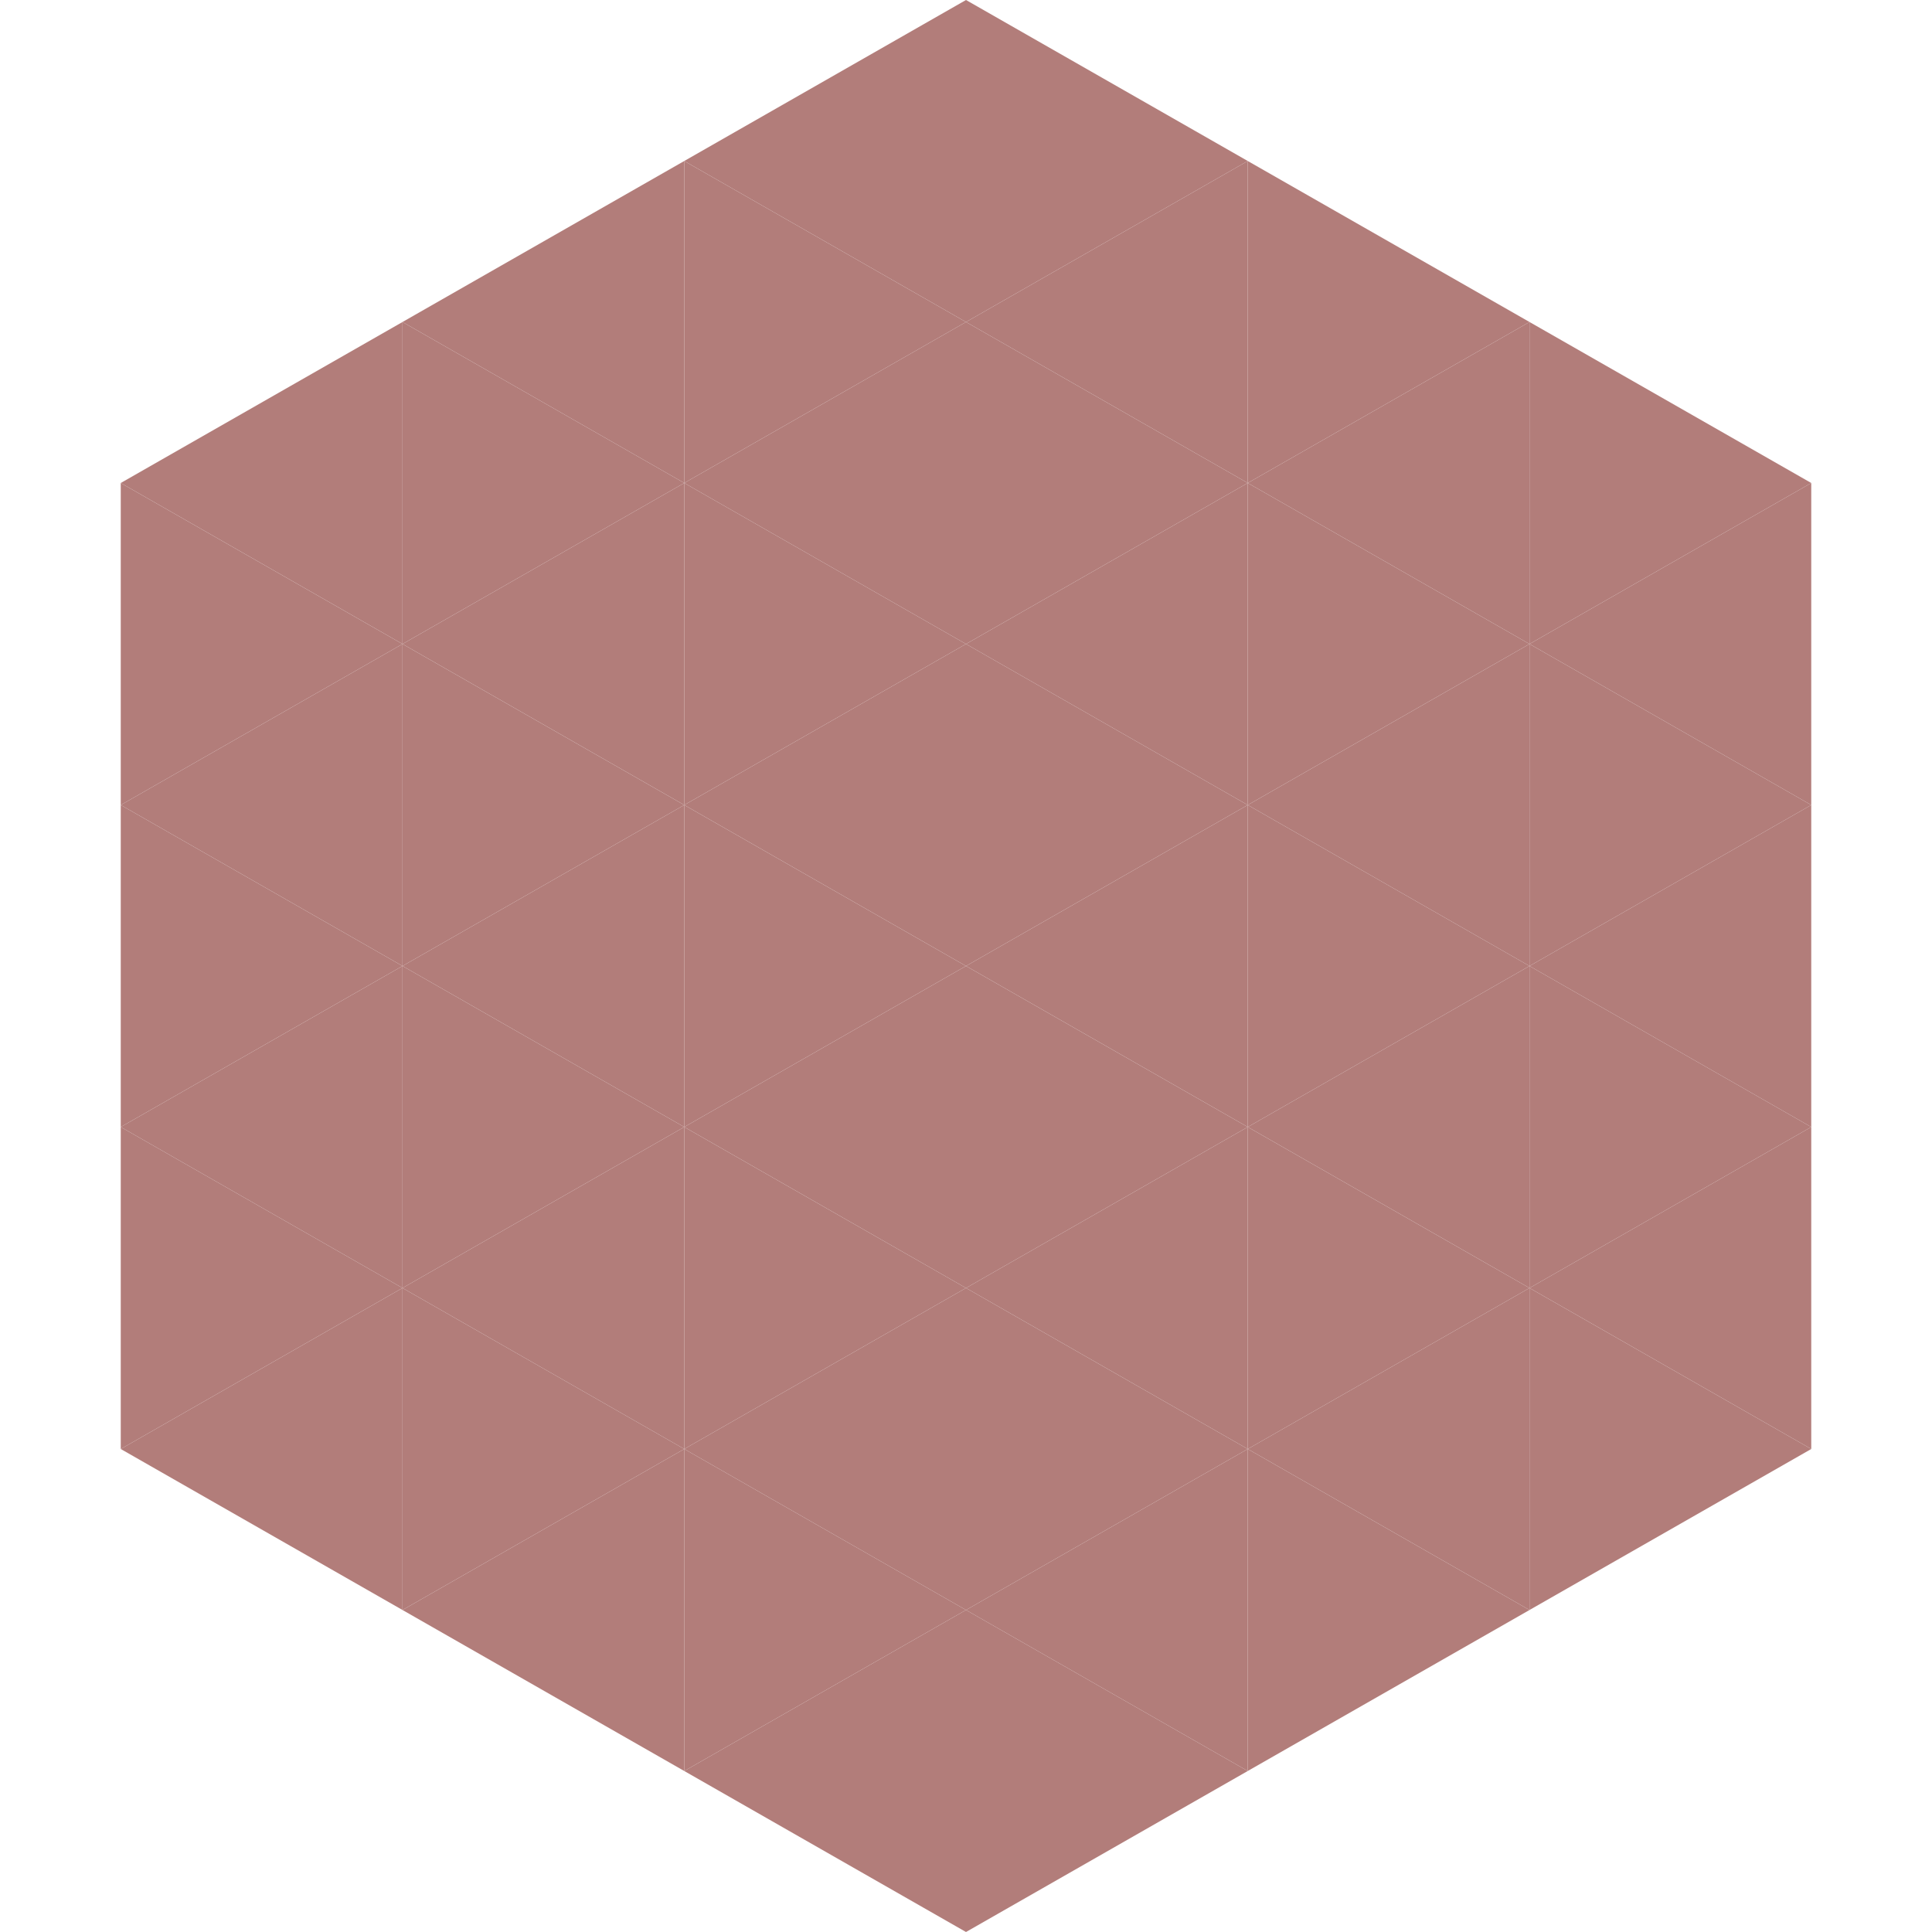
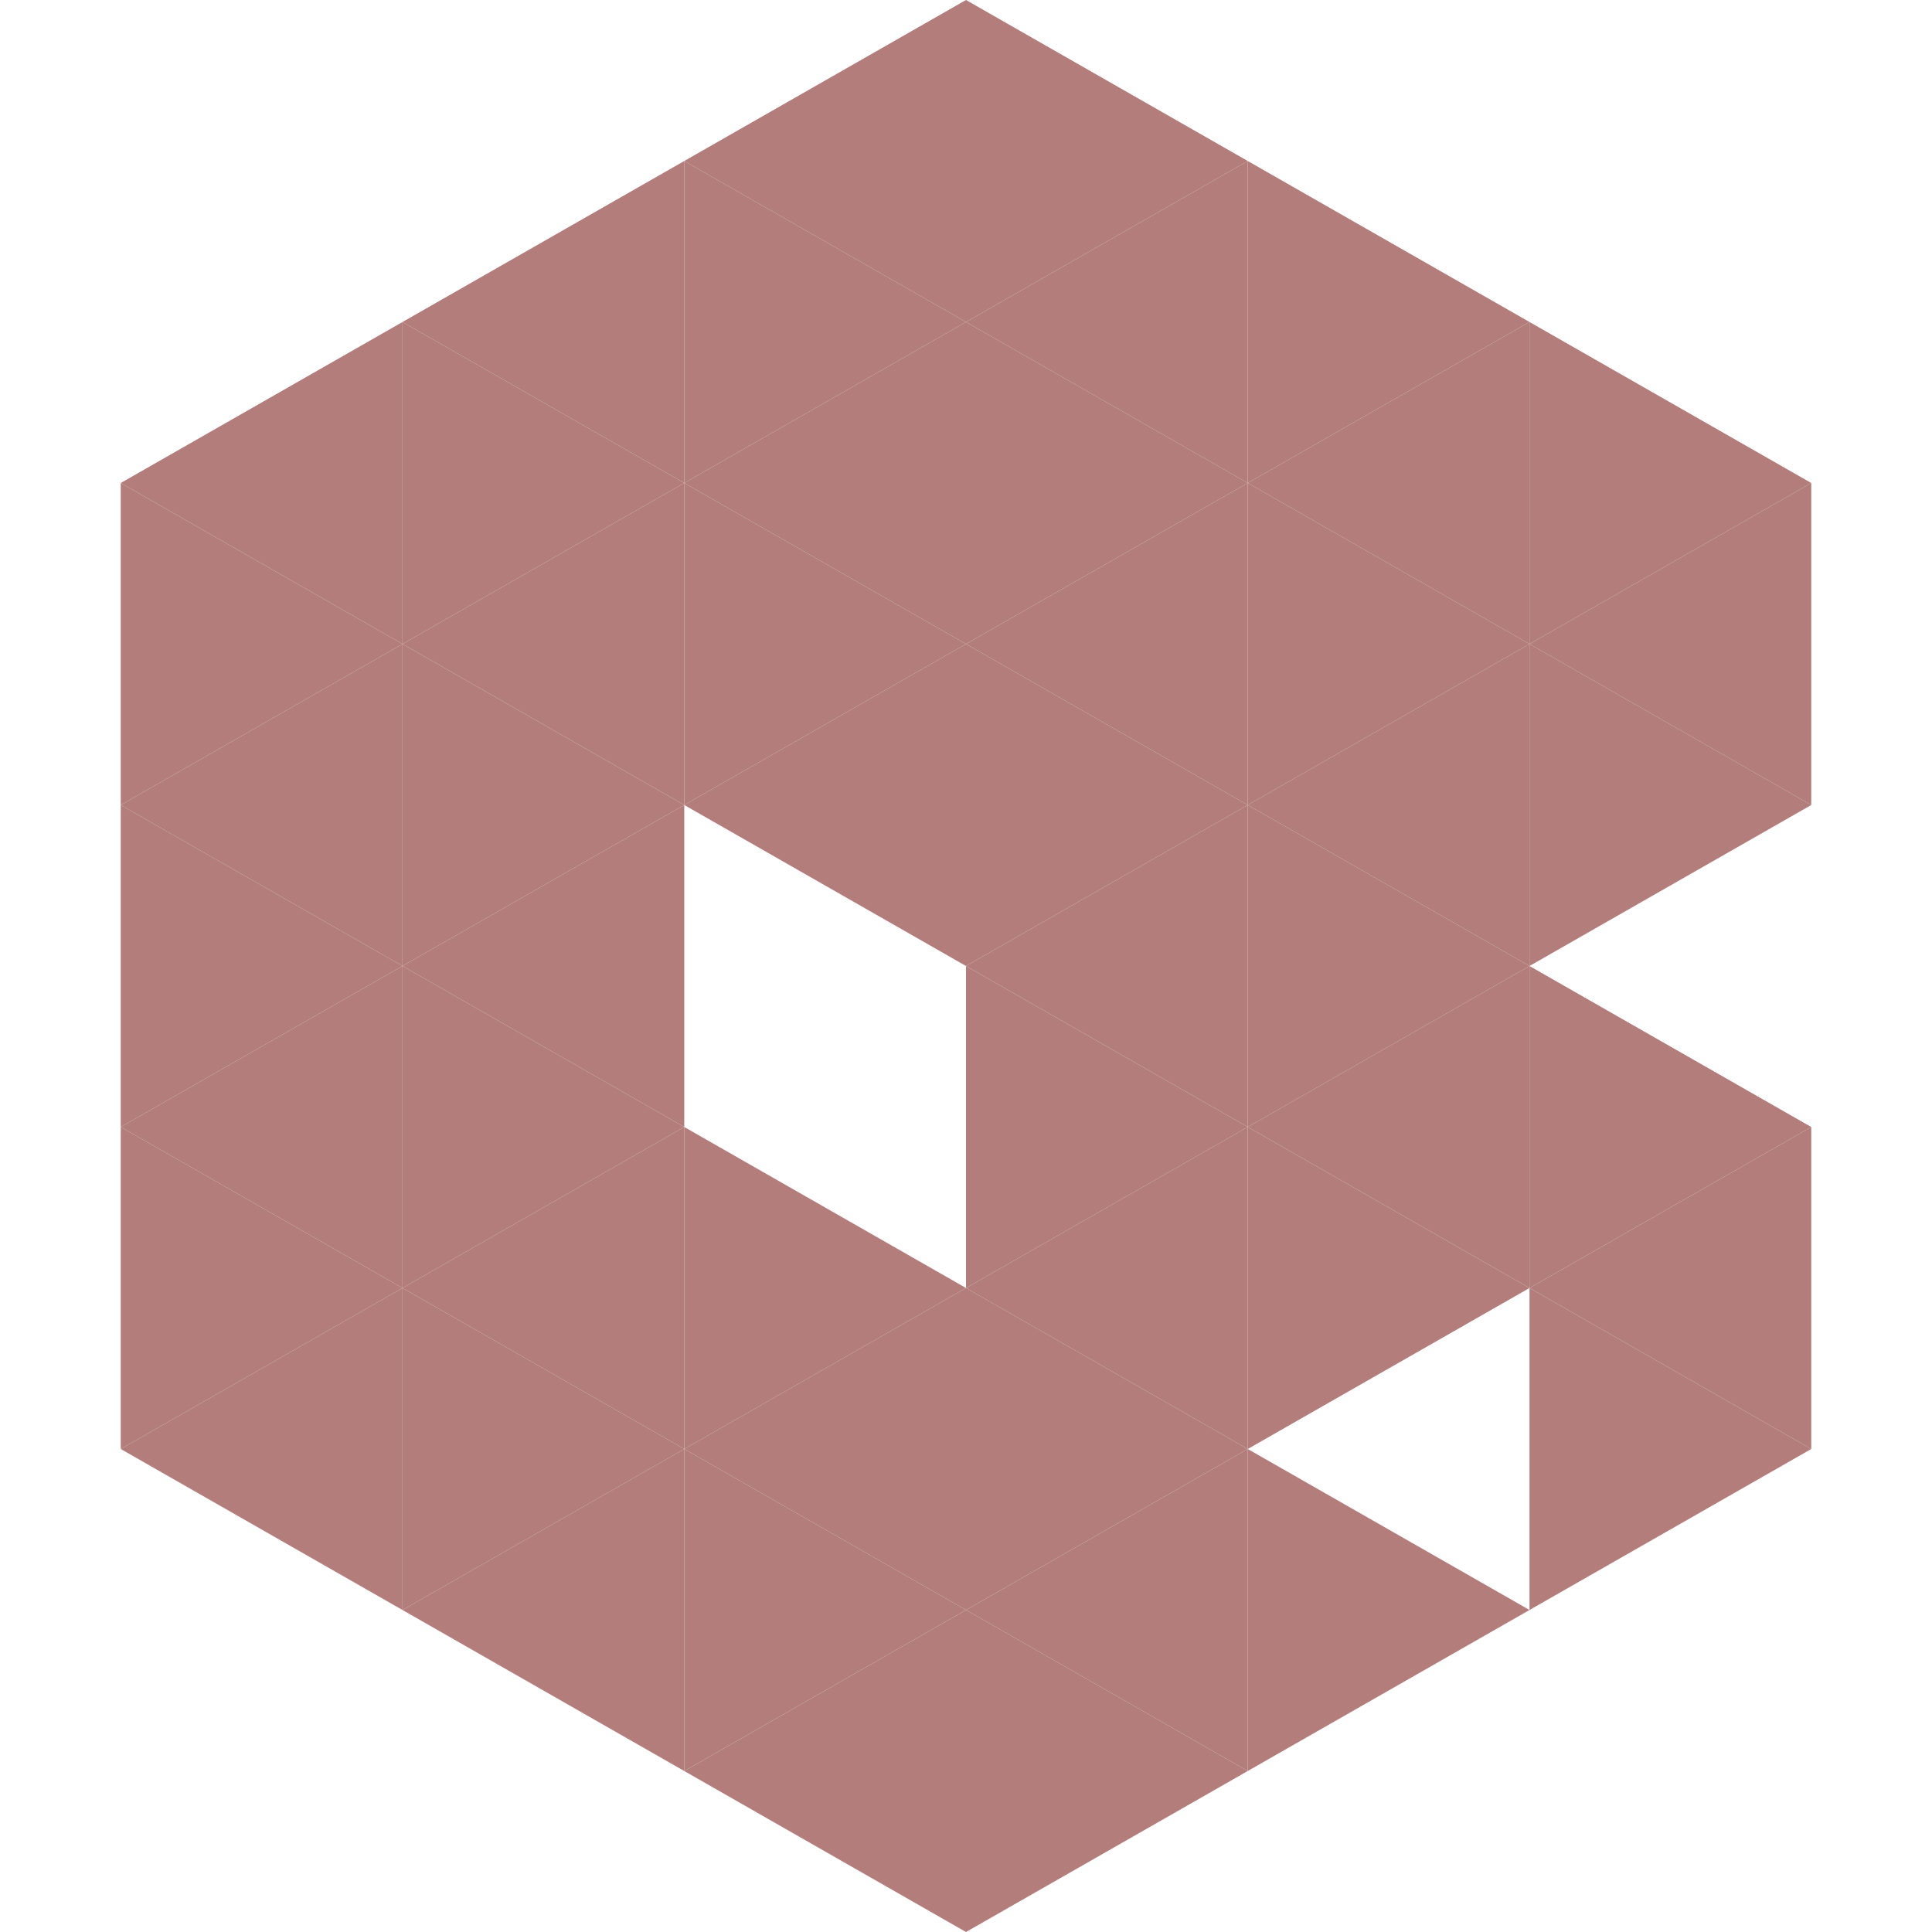
<svg xmlns="http://www.w3.org/2000/svg" width="240" height="240">
  <polygon points="50,40 15,60 50,80" style="fill:rgb(178,125,122)" />
  <polygon points="190,40 225,60 190,80" style="fill:rgb(178,125,122)" />
  <polygon points="15,60 50,80 15,100" style="fill:rgb(178,125,122)" />
  <polygon points="225,60 190,80 225,100" style="fill:rgb(178,125,122)" />
  <polygon points="50,80 15,100 50,120" style="fill:rgb(178,125,122)" />
  <polygon points="190,80 225,100 190,120" style="fill:rgb(178,125,122)" />
  <polygon points="15,100 50,120 15,140" style="fill:rgb(178,125,122)" />
-   <polygon points="225,100 190,120 225,140" style="fill:rgb(178,125,122)" />
  <polygon points="50,120 15,140 50,160" style="fill:rgb(178,125,122)" />
  <polygon points="190,120 225,140 190,160" style="fill:rgb(178,125,122)" />
  <polygon points="15,140 50,160 15,180" style="fill:rgb(178,125,122)" />
  <polygon points="225,140 190,160 225,180" style="fill:rgb(178,125,122)" />
  <polygon points="50,160 15,180 50,200" style="fill:rgb(178,125,122)" />
  <polygon points="190,160 225,180 190,200" style="fill:rgb(178,125,122)" />
  <polygon points="15,180 50,200 15,220" style="fill:rgb(255,255,255); fill-opacity:0" />
  <polygon points="225,180 190,200 225,220" style="fill:rgb(255,255,255); fill-opacity:0" />
  <polygon points="50,0 85,20 50,40" style="fill:rgb(255,255,255); fill-opacity:0" />
  <polygon points="190,0 155,20 190,40" style="fill:rgb(255,255,255); fill-opacity:0" />
  <polygon points="85,20 50,40 85,60" style="fill:rgb(178,125,122)" />
  <polygon points="155,20 190,40 155,60" style="fill:rgb(178,125,122)" />
  <polygon points="50,40 85,60 50,80" style="fill:rgb(178,125,122)" />
  <polygon points="190,40 155,60 190,80" style="fill:rgb(178,125,122)" />
  <polygon points="85,60 50,80 85,100" style="fill:rgb(178,125,122)" />
  <polygon points="155,60 190,80 155,100" style="fill:rgb(178,125,122)" />
  <polygon points="50,80 85,100 50,120" style="fill:rgb(178,125,122)" />
  <polygon points="190,80 155,100 190,120" style="fill:rgb(178,125,122)" />
  <polygon points="85,100 50,120 85,140" style="fill:rgb(178,125,122)" />
  <polygon points="155,100 190,120 155,140" style="fill:rgb(178,125,122)" />
  <polygon points="50,120 85,140 50,160" style="fill:rgb(178,125,122)" />
  <polygon points="190,120 155,140 190,160" style="fill:rgb(178,125,122)" />
  <polygon points="85,140 50,160 85,180" style="fill:rgb(178,125,122)" />
  <polygon points="155,140 190,160 155,180" style="fill:rgb(178,125,122)" />
  <polygon points="50,160 85,180 50,200" style="fill:rgb(178,125,122)" />
-   <polygon points="190,160 155,180 190,200" style="fill:rgb(178,125,122)" />
  <polygon points="85,180 50,200 85,220" style="fill:rgb(178,125,122)" />
  <polygon points="155,180 190,200 155,220" style="fill:rgb(178,125,122)" />
  <polygon points="120,0 85,20 120,40" style="fill:rgb(178,125,122)" />
  <polygon points="120,0 155,20 120,40" style="fill:rgb(178,125,122)" />
  <polygon points="85,20 120,40 85,60" style="fill:rgb(178,125,122)" />
  <polygon points="155,20 120,40 155,60" style="fill:rgb(178,125,122)" />
  <polygon points="120,40 85,60 120,80" style="fill:rgb(178,125,122)" />
  <polygon points="120,40 155,60 120,80" style="fill:rgb(178,125,122)" />
  <polygon points="85,60 120,80 85,100" style="fill:rgb(178,125,122)" />
  <polygon points="155,60 120,80 155,100" style="fill:rgb(178,125,122)" />
  <polygon points="120,80 85,100 120,120" style="fill:rgb(178,125,122)" />
  <polygon points="120,80 155,100 120,120" style="fill:rgb(178,125,122)" />
-   <polygon points="85,100 120,120 85,140" style="fill:rgb(178,125,122)" />
  <polygon points="155,100 120,120 155,140" style="fill:rgb(178,125,122)" />
-   <polygon points="120,120 85,140 120,160" style="fill:rgb(178,125,122)" />
  <polygon points="120,120 155,140 120,160" style="fill:rgb(178,125,122)" />
  <polygon points="85,140 120,160 85,180" style="fill:rgb(178,125,122)" />
  <polygon points="155,140 120,160 155,180" style="fill:rgb(178,125,122)" />
  <polygon points="120,160 85,180 120,200" style="fill:rgb(178,125,122)" />
  <polygon points="120,160 155,180 120,200" style="fill:rgb(178,125,122)" />
  <polygon points="85,180 120,200 85,220" style="fill:rgb(178,125,122)" />
  <polygon points="155,180 120,200 155,220" style="fill:rgb(178,125,122)" />
  <polygon points="120,200 85,220 120,240" style="fill:rgb(178,125,122)" />
  <polygon points="120,200 155,220 120,240" style="fill:rgb(178,125,122)" />
  <polygon points="85,220 120,240 85,260" style="fill:rgb(255,255,255); fill-opacity:0" />
  <polygon points="155,220 120,240 155,260" style="fill:rgb(255,255,255); fill-opacity:0" />
</svg>